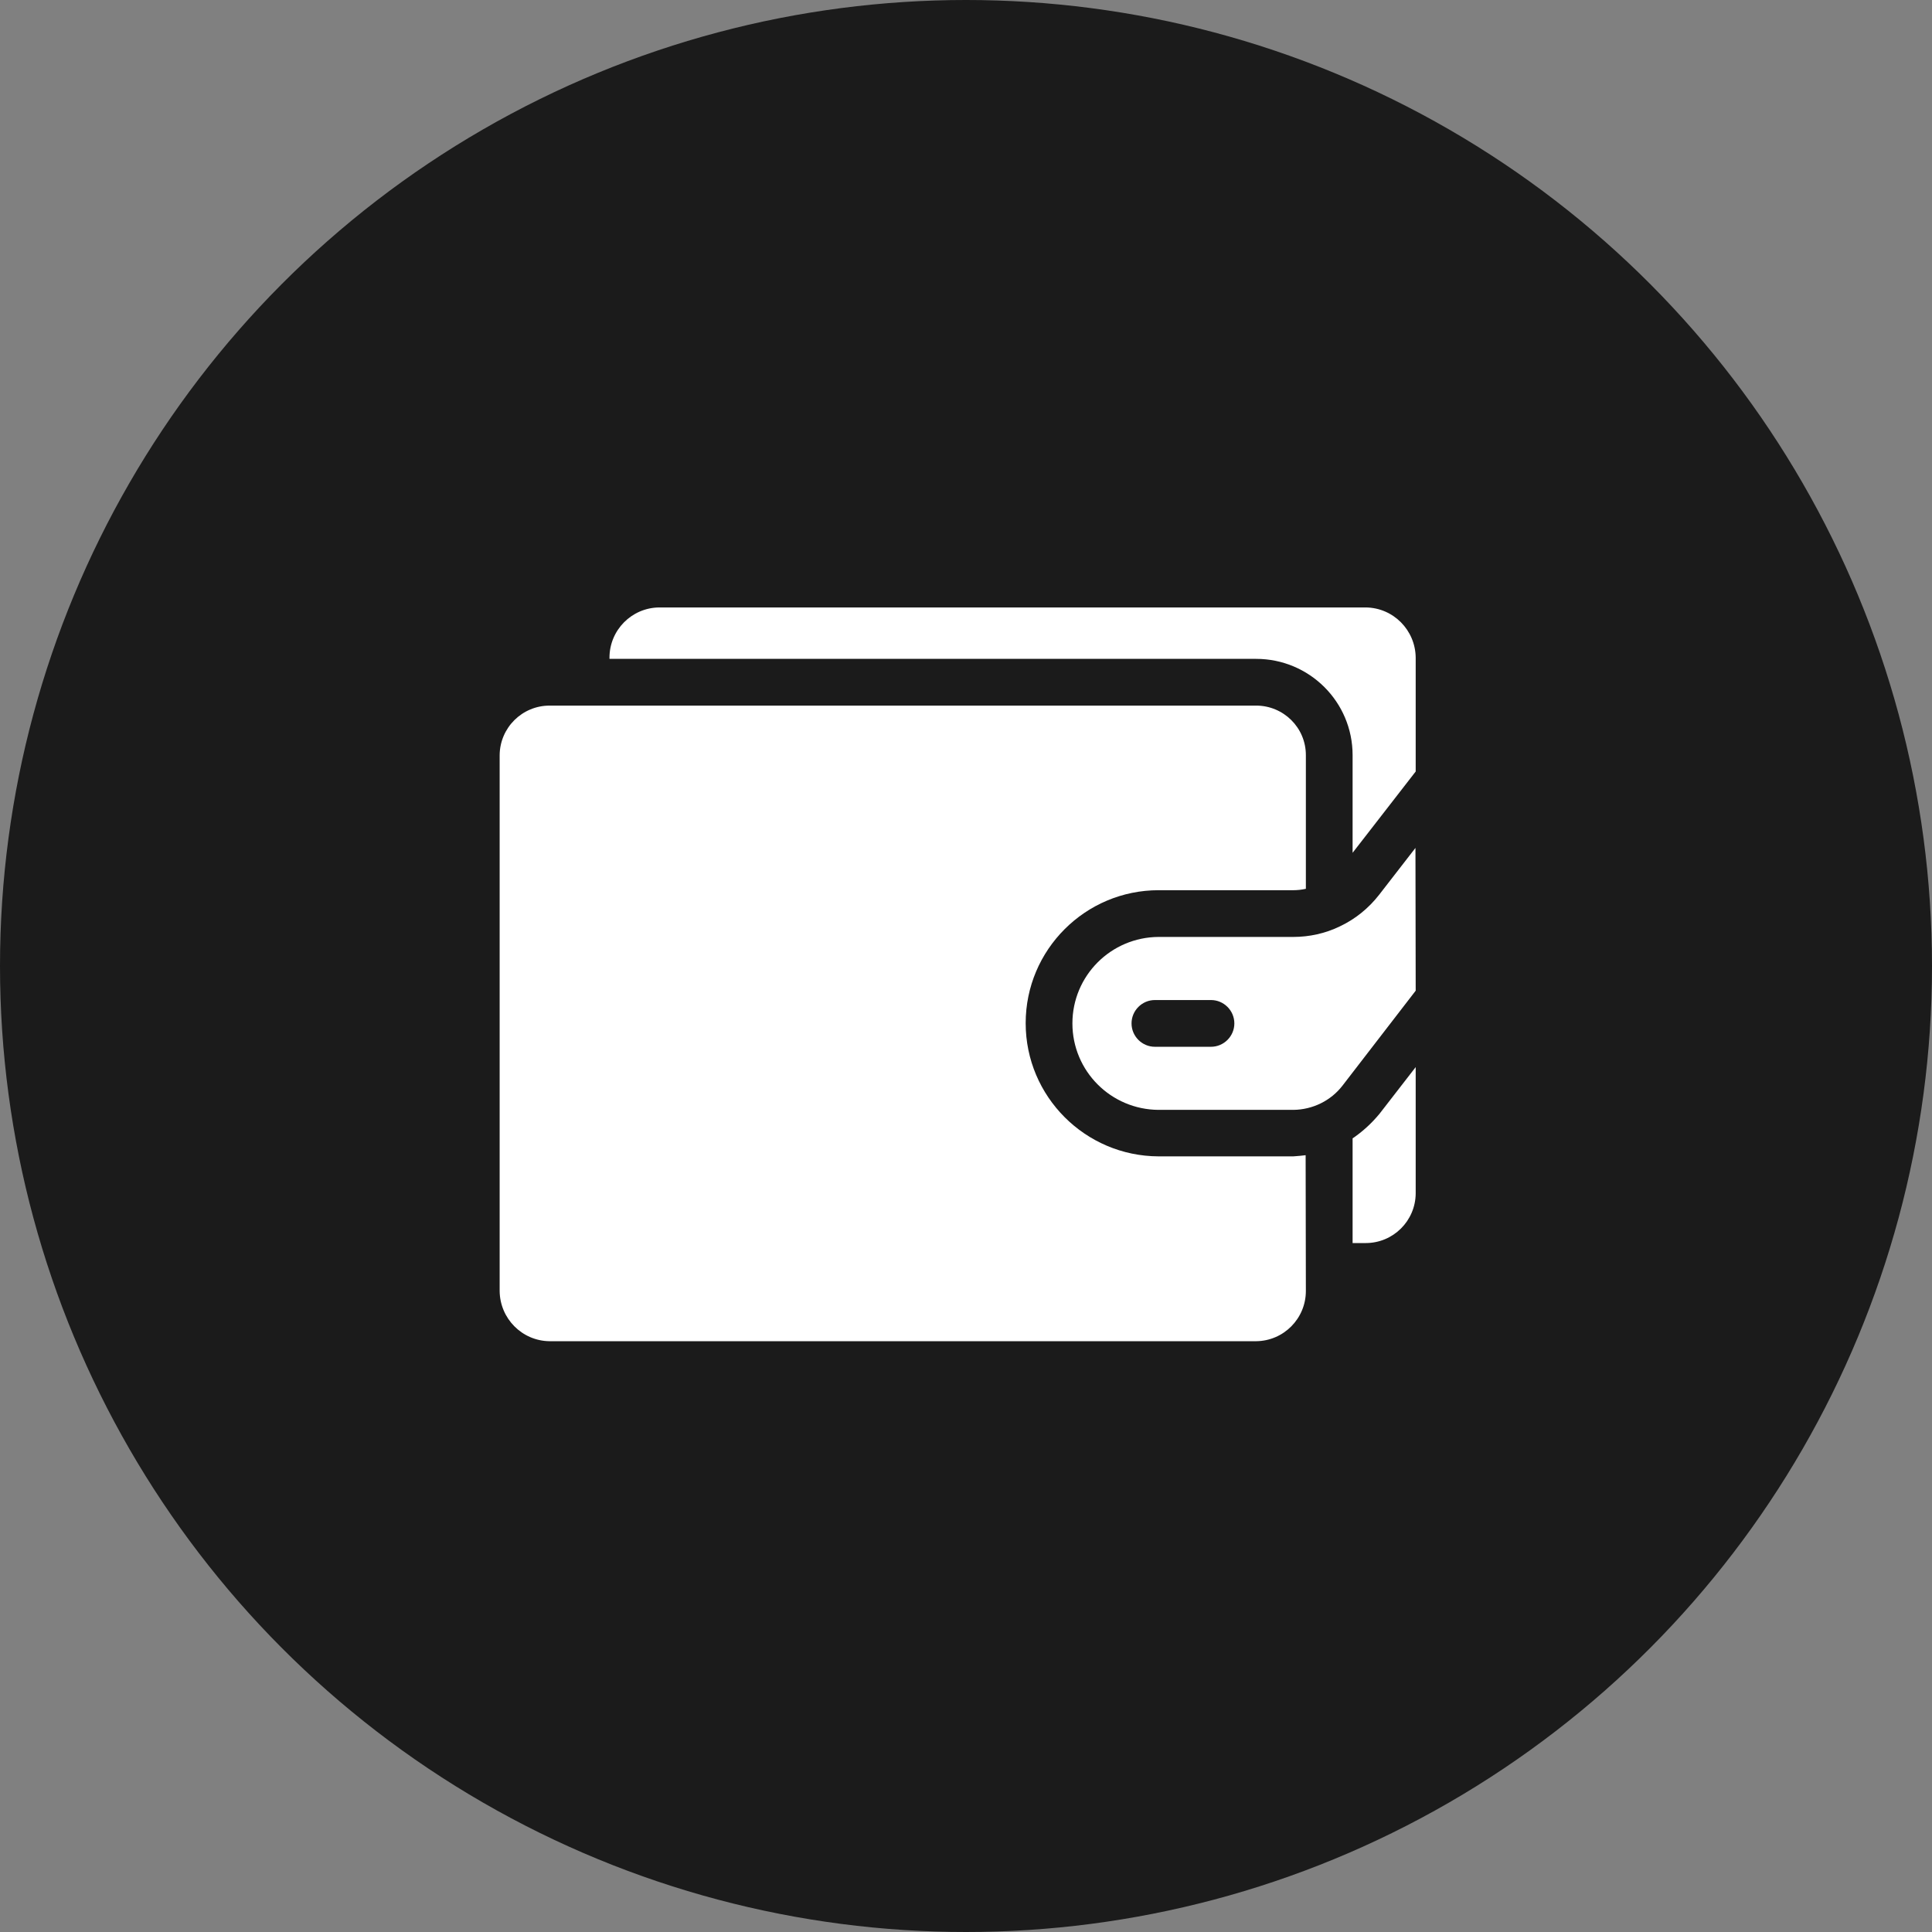
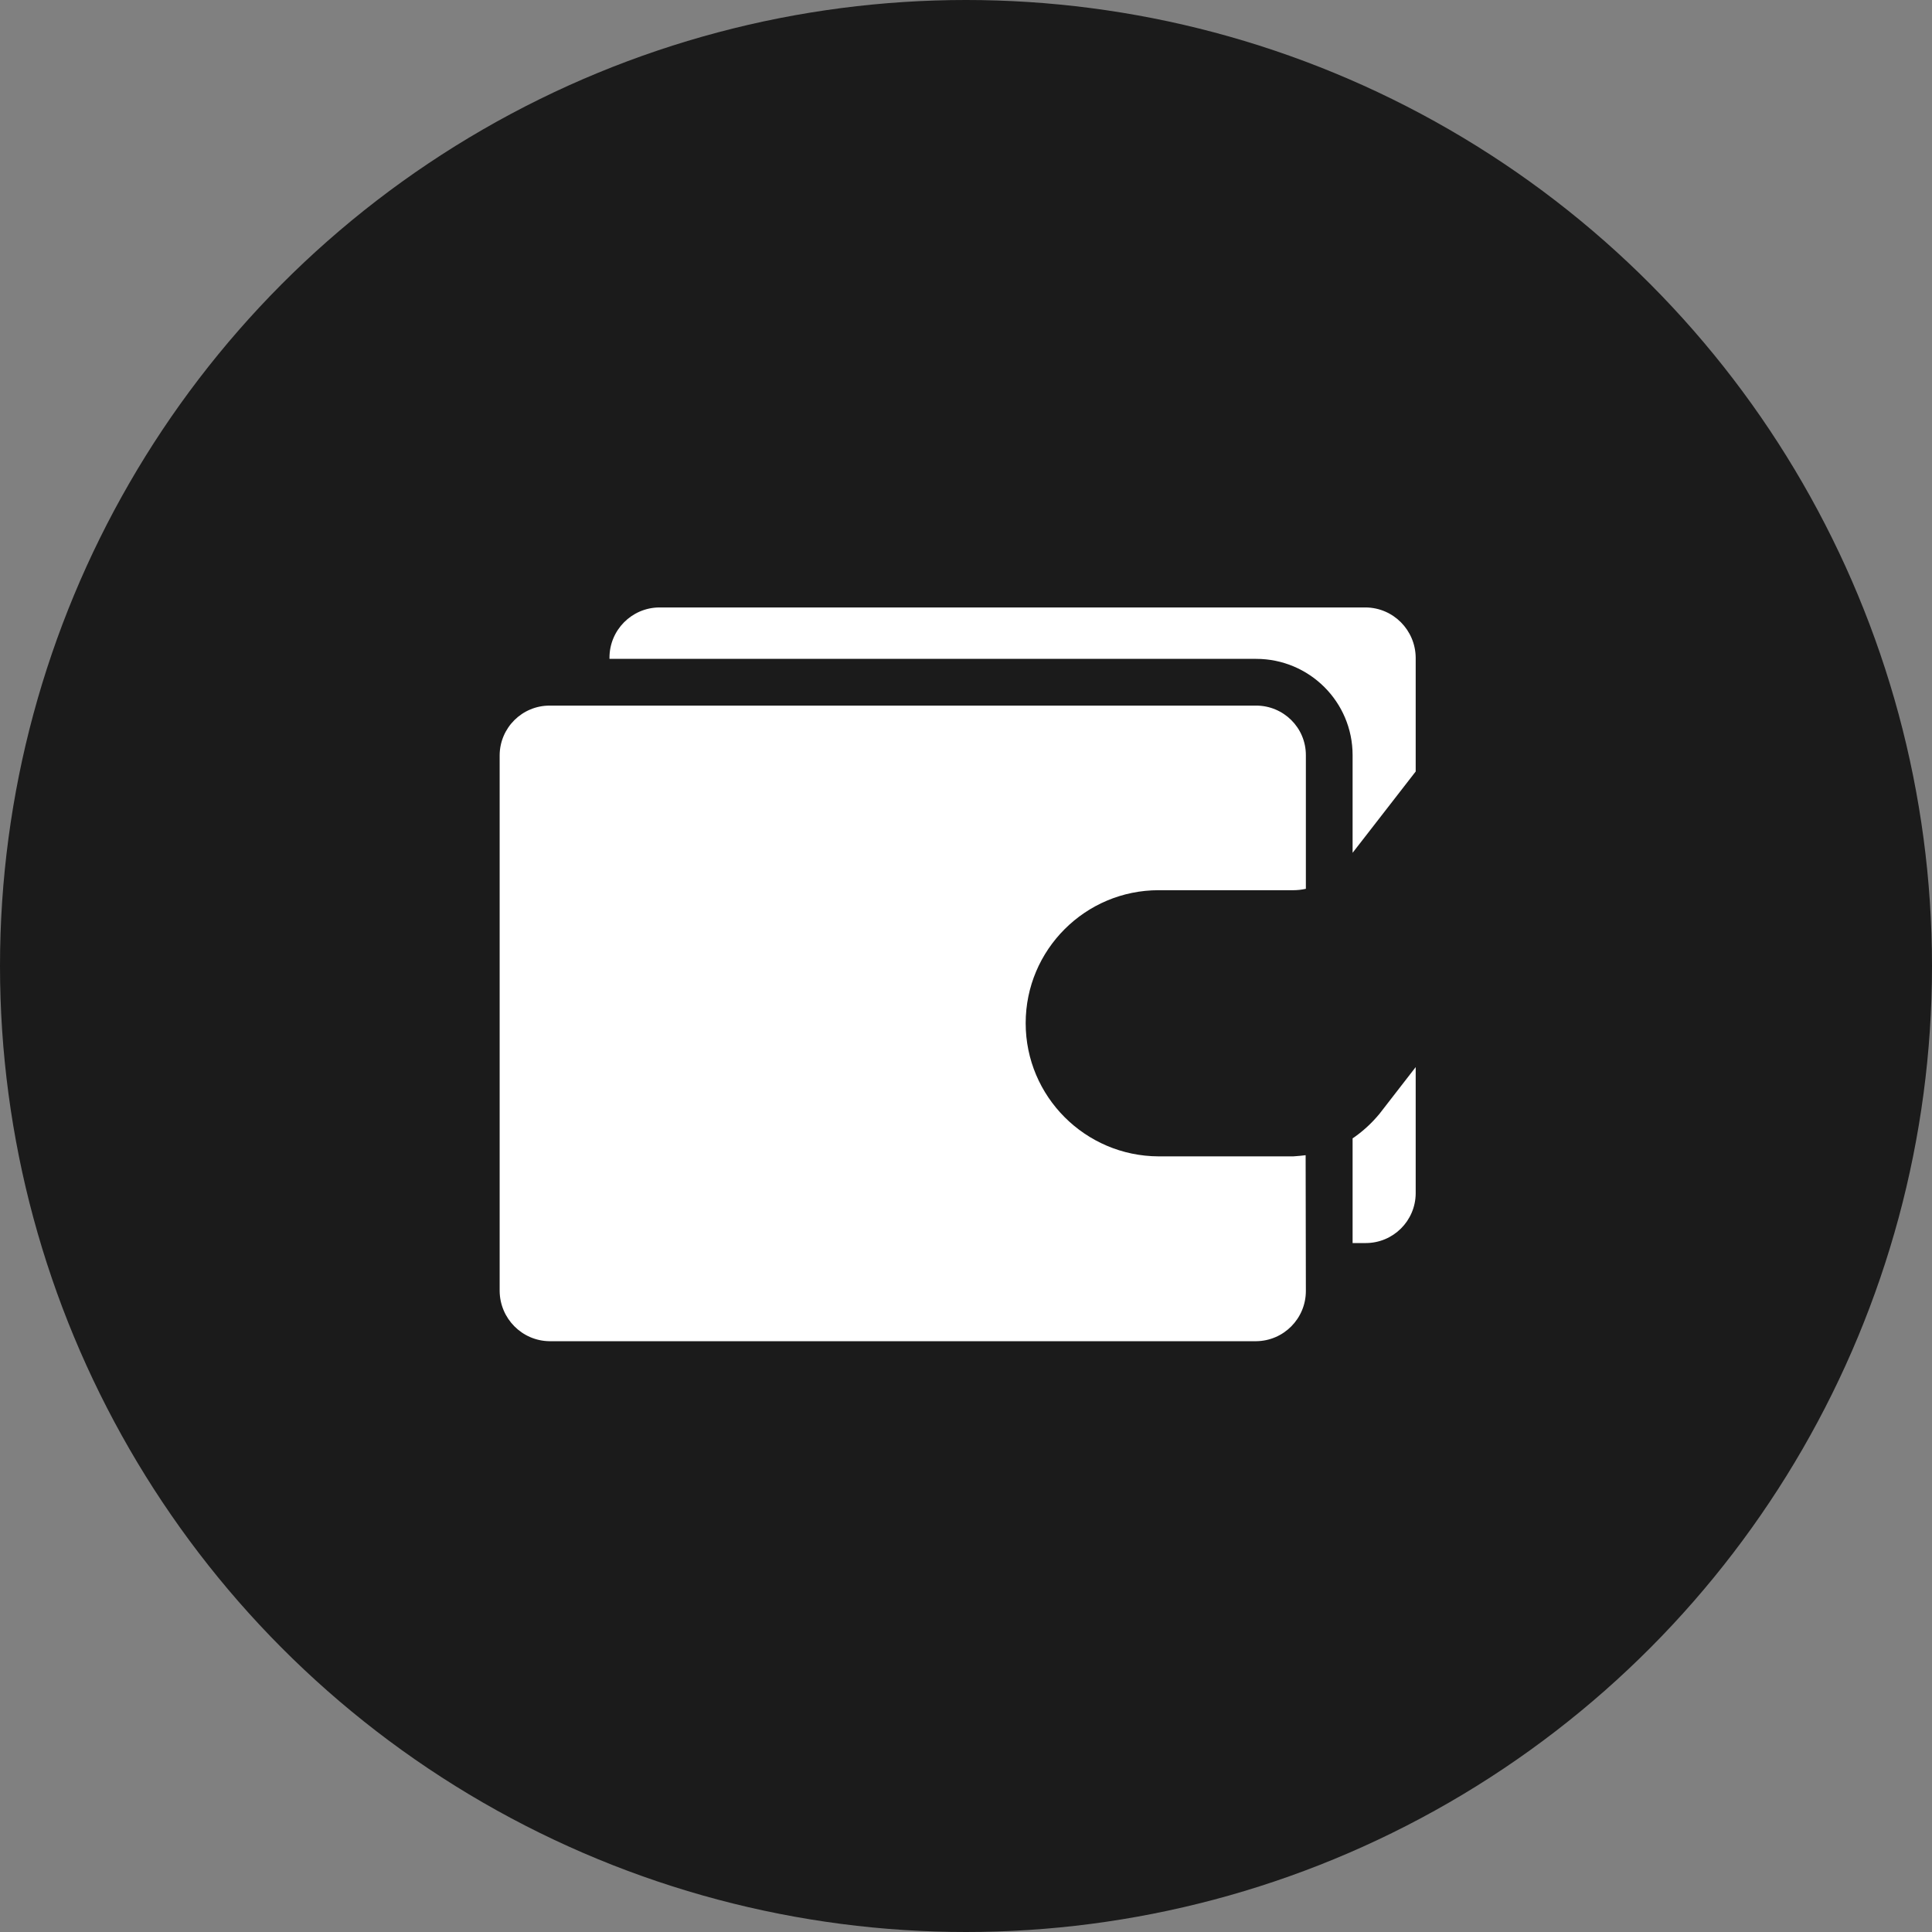
<svg xmlns="http://www.w3.org/2000/svg" width="116" height="116" viewBox="0 0 116 116" fill="none">
  <rect x="0" y="0" width="116" height="116" fill="#808080" stroke="none" />
  <circle cx="58" cy="58" r="58" fill="#1B1B1B" />
  <g clip-path="url(#clip0)">
    <path d="M82.825 66.876C82.362 67.437 81.815 67.942 81.212 68.349V74.635H81.997C83.653 74.635 84.986 73.302 85 71.66V64.07L82.825 66.876Z" fill="white" />
    <path d="M69.566 53.449H77.662C77.9 53.449 78.153 53.421 78.406 53.365V45.339C78.406 43.684 77.059 42.365 75.417 42.365H33.003C31.347 42.365 30.014 43.698 30 45.339V77.511C30.014 79.167 31.347 80.514 33.003 80.528H75.417C77.073 80.514 78.406 79.167 78.406 77.511L78.392 69.36C78.153 69.388 77.9 69.416 77.648 69.43H69.566C65.161 69.416 61.583 65.838 61.583 61.432C61.583 57.027 65.161 53.449 69.566 53.449Z" fill="white" />
    <path d="M81.998 36.472H39.583C37.927 36.486 36.594 37.833 36.594 39.489V39.559H75.417C78.616 39.559 81.212 42.141 81.212 45.34V51.204L85 46.322V39.489C84.986 37.833 83.653 36.486 81.998 36.472Z" fill="white" />
-     <path d="M84.986 50.91L82.811 53.716C82.18 54.53 81.366 55.189 80.44 55.624C79.57 56.045 78.616 56.255 77.648 56.255H69.566C66.704 56.269 64.389 58.584 64.389 61.447C64.389 64.309 66.704 66.624 69.566 66.638H77.662C78.812 66.624 79.907 66.091 80.608 65.179L85 59.482L84.986 50.91ZM72.709 62.85H69.342C68.57 62.85 67.939 62.218 67.939 61.447C67.939 60.675 68.57 60.044 69.342 60.044H72.709C73.481 60.044 74.112 60.675 74.112 61.447C74.112 62.218 73.481 62.85 72.709 62.85Z" fill="white" />
  </g>
  <defs>
    <clipPath id="clip0">
      <rect x="30" y="31" width="55" height="55" fill="white" />
    </clipPath>
  </defs>
</svg>